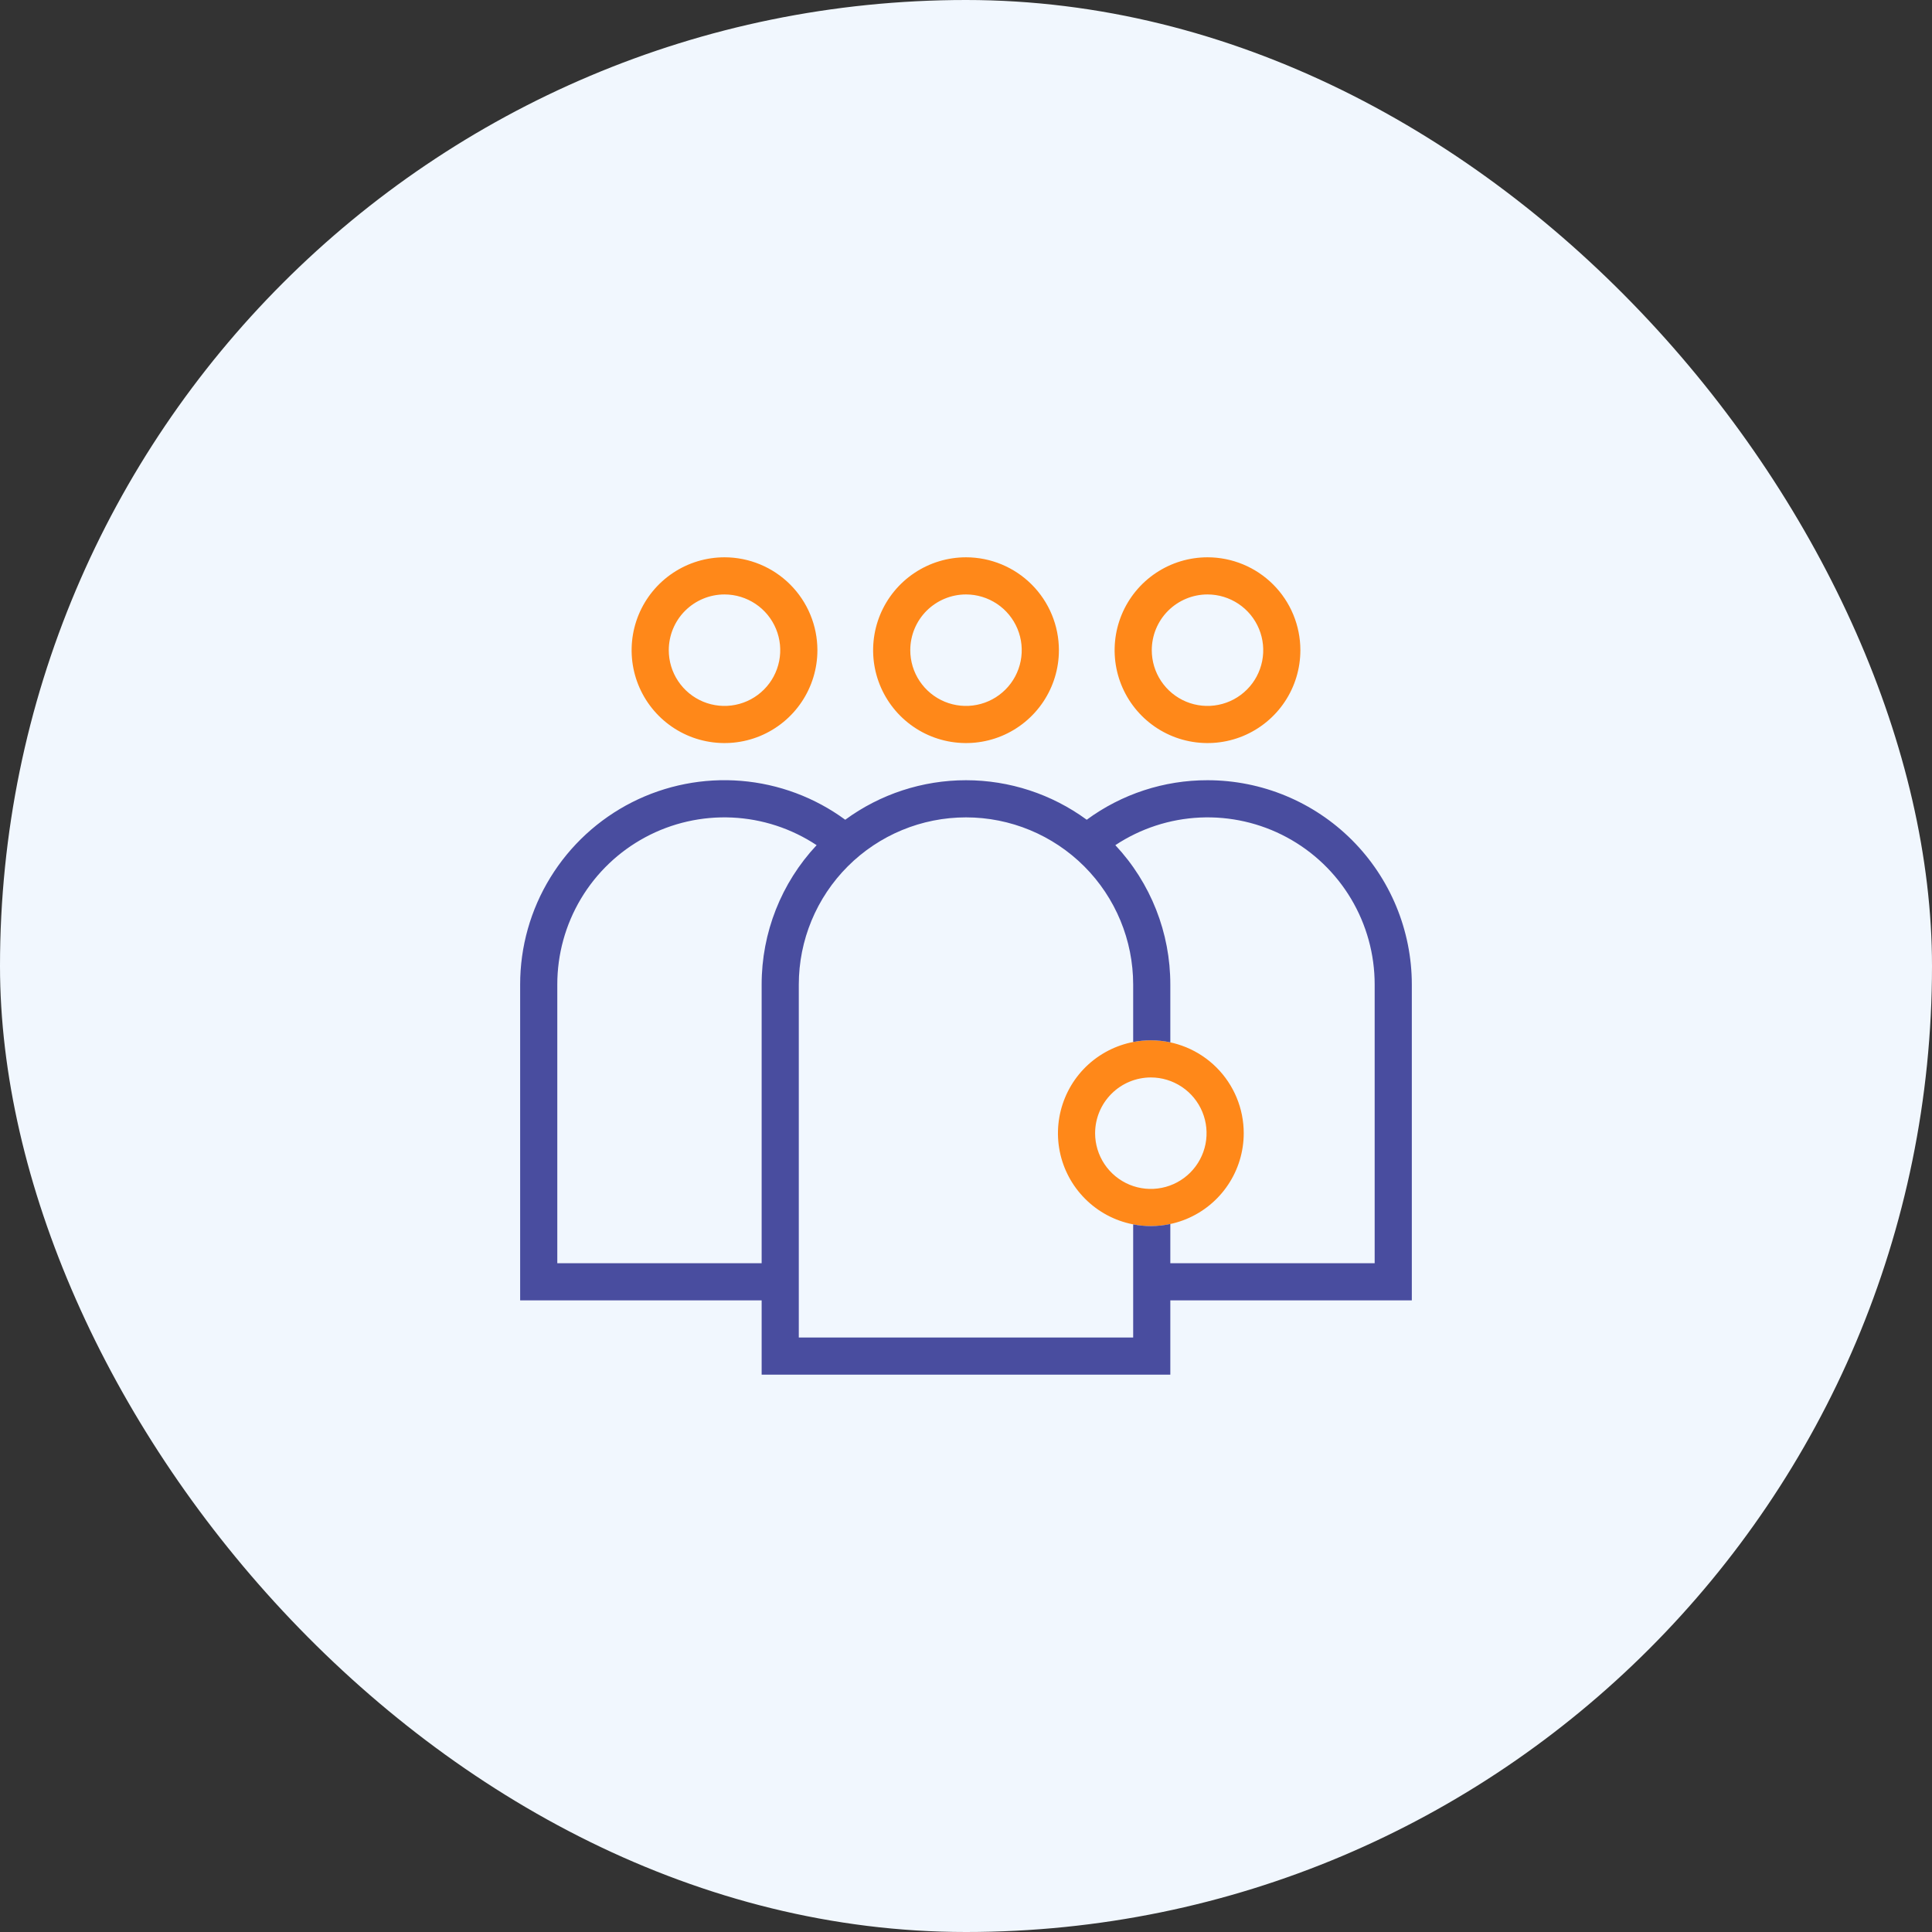
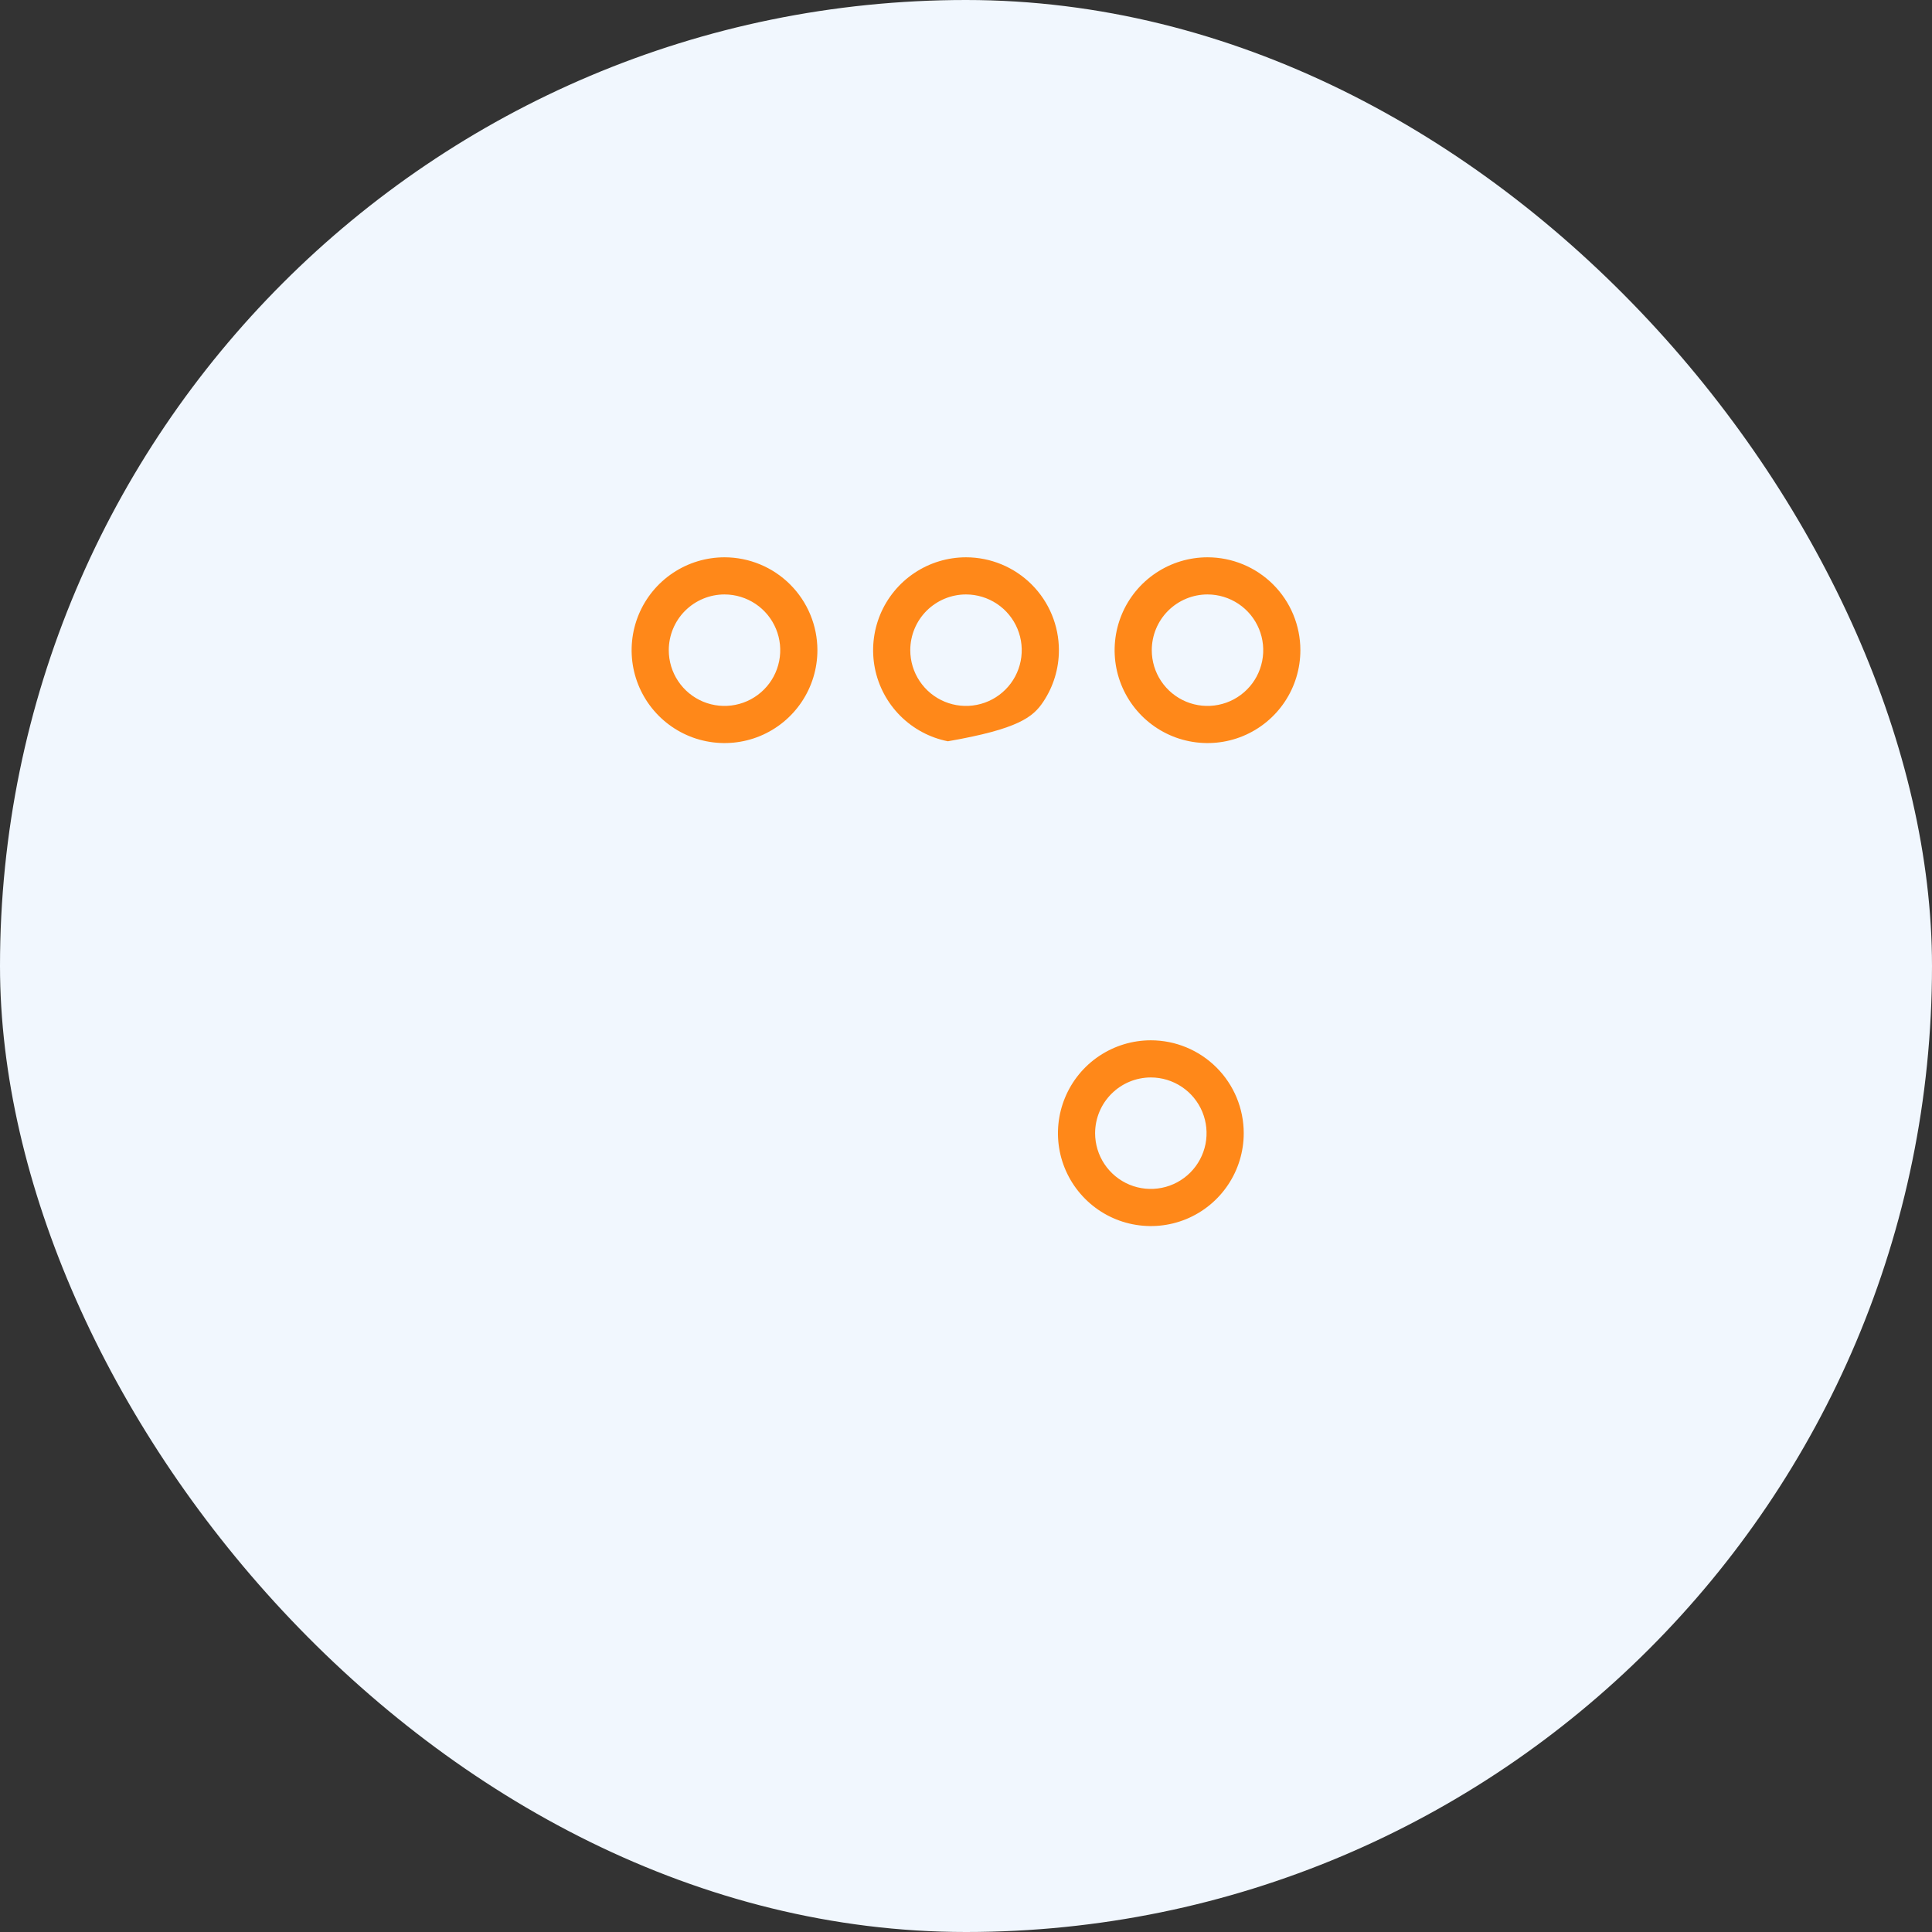
<svg xmlns="http://www.w3.org/2000/svg" width="57" height="57" viewBox="0 0 57 57" fill="none">
  <rect x="0" y="0" width="57" height="57" fill="#333333" stroke="none" />
  <rect width="57" height="57" rx="28.5" fill="#F1F7FE" />
  <path d="M35.625 17.538C35.95 17.538 36.268 17.635 36.539 17.816C36.809 17.996 37.02 18.253 37.144 18.553C37.269 18.854 37.301 19.185 37.238 19.503C37.174 19.823 37.018 20.116 36.788 20.345C36.558 20.575 36.265 20.732 35.946 20.795C35.627 20.859 35.296 20.826 34.996 20.702C34.696 20.577 34.439 20.367 34.258 20.096C34.077 19.826 33.981 19.508 33.981 19.183C33.981 18.747 34.154 18.328 34.462 18.02C34.771 17.712 35.189 17.538 35.625 17.538ZM35.625 16.442C35.083 16.442 34.553 16.603 34.103 16.904C33.652 17.205 33.301 17.633 33.093 18.134C32.886 18.635 32.832 19.186 32.937 19.717C33.043 20.249 33.304 20.737 33.687 21.12C34.071 21.504 34.559 21.765 35.09 21.87C35.622 21.976 36.173 21.922 36.674 21.715C37.175 21.507 37.603 21.156 37.904 20.705C38.205 20.255 38.365 19.725 38.365 19.183C38.365 18.456 38.077 17.759 37.563 17.245C37.049 16.731 36.352 16.442 35.625 16.442Z" fill="#FF8819" />
  <path d="M21.375 17.538C21.7 17.538 22.018 17.635 22.289 17.816C22.559 17.996 22.77 18.253 22.894 18.553C23.019 18.854 23.051 19.185 22.988 19.503C22.924 19.823 22.768 20.116 22.538 20.345C22.308 20.575 22.015 20.732 21.696 20.795C21.377 20.859 21.046 20.826 20.746 20.702C20.445 20.577 20.189 20.367 20.008 20.096C19.827 19.826 19.731 19.508 19.731 19.183C19.731 18.747 19.904 18.328 20.212 18.02C20.521 17.712 20.939 17.538 21.375 17.538ZM21.375 16.442C20.833 16.442 20.303 16.603 19.853 16.904C19.402 17.205 19.051 17.633 18.843 18.134C18.636 18.635 18.582 19.186 18.687 19.717C18.793 20.249 19.054 20.737 19.437 21.12C19.821 21.504 20.309 21.765 20.84 21.87C21.372 21.976 21.923 21.922 22.424 21.715C22.925 21.507 23.353 21.156 23.654 20.705C23.955 20.255 24.116 19.725 24.116 19.183C24.116 18.456 23.827 17.759 23.313 17.245C22.799 16.731 22.102 16.442 21.375 16.442Z" fill="#FF8819" />
-   <path d="M28.5 17.538C28.825 17.538 29.143 17.635 29.414 17.816C29.684 17.996 29.895 18.253 30.019 18.553C30.144 18.854 30.176 19.185 30.113 19.503C30.049 19.823 29.893 20.116 29.663 20.345C29.433 20.575 29.14 20.732 28.821 20.795C28.502 20.859 28.171 20.826 27.871 20.702C27.57 20.577 27.314 20.367 27.133 20.096C26.952 19.826 26.856 19.508 26.856 19.183C26.856 18.747 27.029 18.328 27.337 18.02C27.646 17.712 28.064 17.538 28.5 17.538ZM28.5 16.442C27.958 16.442 27.428 16.603 26.978 16.904C26.527 17.205 26.176 17.633 25.968 18.134C25.761 18.635 25.707 19.186 25.812 19.717C25.918 20.249 26.179 20.737 26.562 21.12C26.946 21.504 27.434 21.765 27.965 21.87C28.497 21.976 29.048 21.922 29.549 21.715C30.05 21.507 30.478 21.156 30.779 20.705C31.08 20.255 31.241 19.725 31.241 19.183C31.241 18.456 30.952 17.759 30.438 17.245C29.924 16.731 29.227 16.442 28.5 16.442Z" fill="#FF8819" />
+   <path d="M28.5 17.538C28.825 17.538 29.143 17.635 29.414 17.816C29.684 17.996 29.895 18.253 30.019 18.553C30.144 18.854 30.176 19.185 30.113 19.503C30.049 19.823 29.893 20.116 29.663 20.345C29.433 20.575 29.14 20.732 28.821 20.795C28.502 20.859 28.171 20.826 27.871 20.702C27.57 20.577 27.314 20.367 27.133 20.096C26.952 19.826 26.856 19.508 26.856 19.183C26.856 18.747 27.029 18.328 27.337 18.02C27.646 17.712 28.064 17.538 28.5 17.538ZM28.5 16.442C27.958 16.442 27.428 16.603 26.978 16.904C26.527 17.205 26.176 17.633 25.968 18.134C25.761 18.635 25.707 19.186 25.812 19.717C25.918 20.249 26.179 20.737 26.562 21.12C26.946 21.504 27.434 21.765 27.965 21.87C30.05 21.507 30.478 21.156 30.779 20.705C31.08 20.255 31.241 19.725 31.241 19.183C31.241 18.456 30.952 17.759 30.438 17.245C29.924 16.731 29.227 16.442 28.5 16.442Z" fill="#FF8819" />
  <path d="M33.953 31.788C34.279 31.788 34.596 31.885 34.867 32.066C35.137 32.246 35.348 32.503 35.472 32.803C35.597 33.104 35.629 33.435 35.566 33.754C35.502 34.072 35.346 34.365 35.116 34.595C34.886 34.825 34.593 34.982 34.274 35.045C33.955 35.109 33.624 35.076 33.324 34.952C33.024 34.827 32.767 34.617 32.586 34.346C32.406 34.076 32.309 33.758 32.309 33.433C32.31 32.997 32.483 32.579 32.791 32.271C33.099 31.962 33.517 31.789 33.953 31.788ZM33.953 30.692C33.411 30.692 32.882 30.853 32.431 31.154C31.98 31.455 31.629 31.883 31.422 32.384C31.214 32.885 31.16 33.436 31.265 33.967C31.371 34.499 31.632 34.987 32.016 35.37C32.399 35.754 32.887 36.015 33.419 36.12C33.95 36.226 34.501 36.172 35.002 35.965C35.503 35.757 35.931 35.406 36.232 34.955C36.533 34.505 36.694 33.975 36.694 33.433C36.694 32.706 36.405 32.009 35.891 31.495C35.377 30.981 34.68 30.692 33.953 30.692Z" fill="#FF8819" />
-   <path d="M35.624 23.019C34.343 23.017 33.094 23.426 32.062 24.185C31.029 23.428 29.781 23.019 28.5 23.019C27.218 23.019 25.97 23.428 24.937 24.185C24.039 23.526 22.975 23.129 21.865 23.038C20.755 22.947 19.641 23.166 18.647 23.669C17.654 24.173 16.819 24.942 16.236 25.892C15.653 26.841 15.345 27.934 15.346 29.048L15.346 38.365H22.471V40.557H34.528V38.365H41.653V29.048C41.653 27.449 41.018 25.916 39.888 24.785C38.757 23.654 37.224 23.019 35.624 23.019ZM22.471 37.269H16.442V29.048C16.441 28.157 16.682 27.282 17.139 26.516C17.596 25.751 18.252 25.124 19.037 24.702C19.822 24.28 20.707 24.079 21.597 24.12C22.488 24.161 23.35 24.443 24.093 24.935C23.049 26.05 22.469 27.52 22.471 29.048V37.269ZM40.557 37.269H34.528V36.111C34.34 36.152 34.147 36.173 33.954 36.173C33.779 36.173 33.604 36.156 33.432 36.123V39.461H23.567V29.048C23.567 27.74 24.087 26.485 25.012 25.56C25.937 24.635 27.191 24.115 28.5 24.115C29.808 24.115 31.062 24.635 31.988 25.56C32.913 26.485 33.432 27.74 33.432 29.048V30.742C33.604 30.709 33.779 30.692 33.954 30.692C34.147 30.692 34.34 30.713 34.528 30.753V29.048C34.53 27.52 33.95 26.05 32.906 24.935C33.649 24.443 34.512 24.161 35.402 24.12C36.292 24.079 37.177 24.28 37.962 24.702C38.747 25.124 39.403 25.751 39.86 26.516C40.317 27.282 40.558 28.157 40.557 29.048V37.269Z" fill="#494D9F" />
</svg>